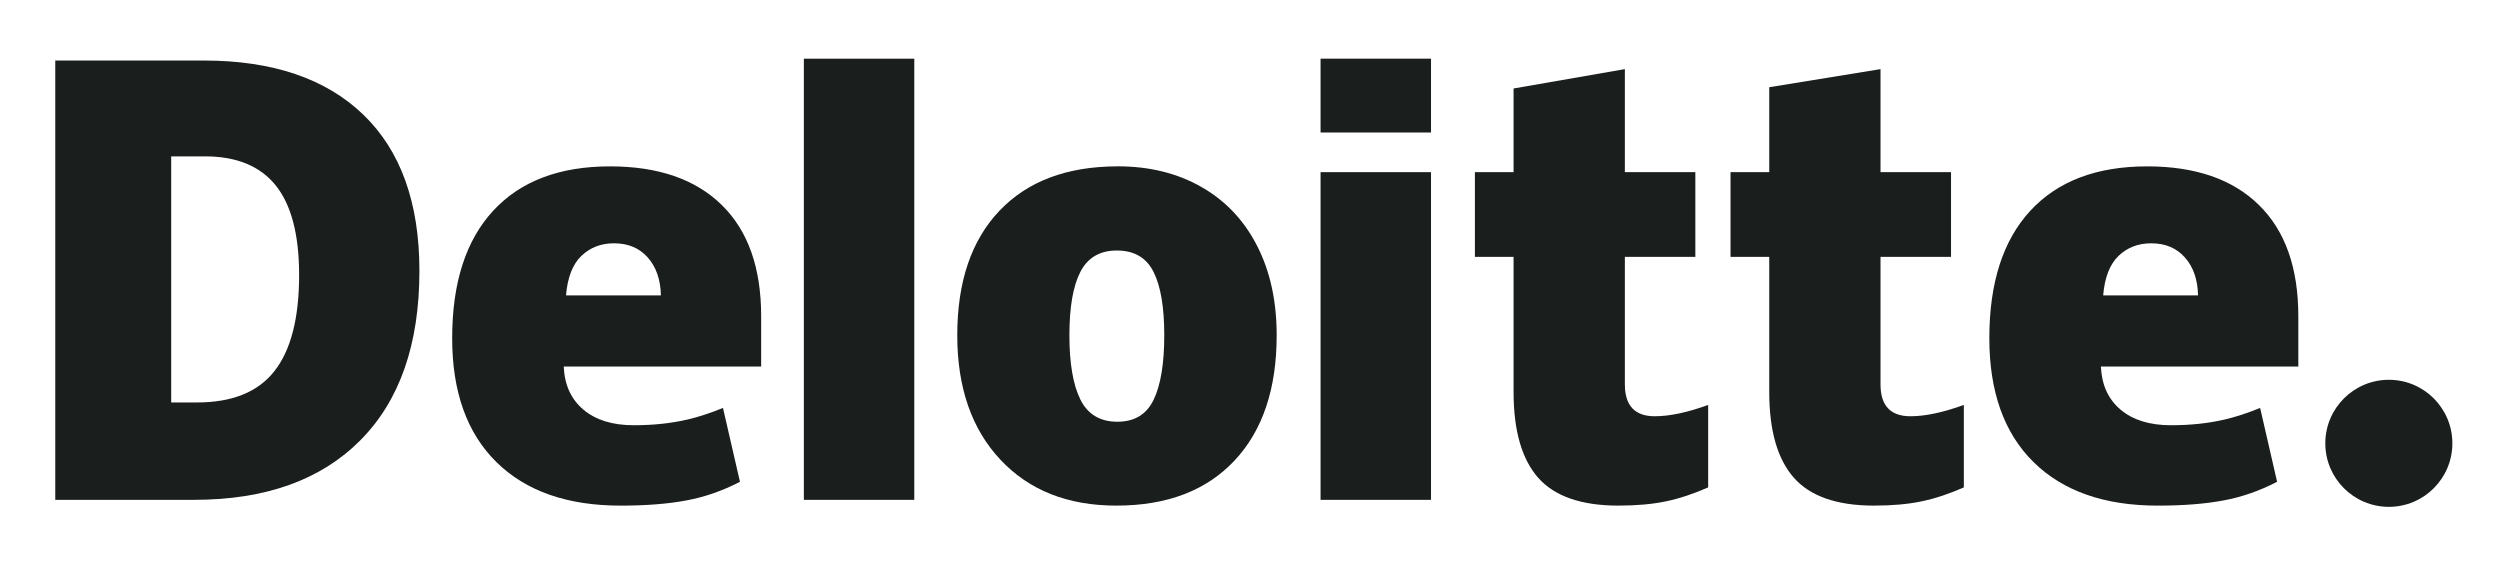
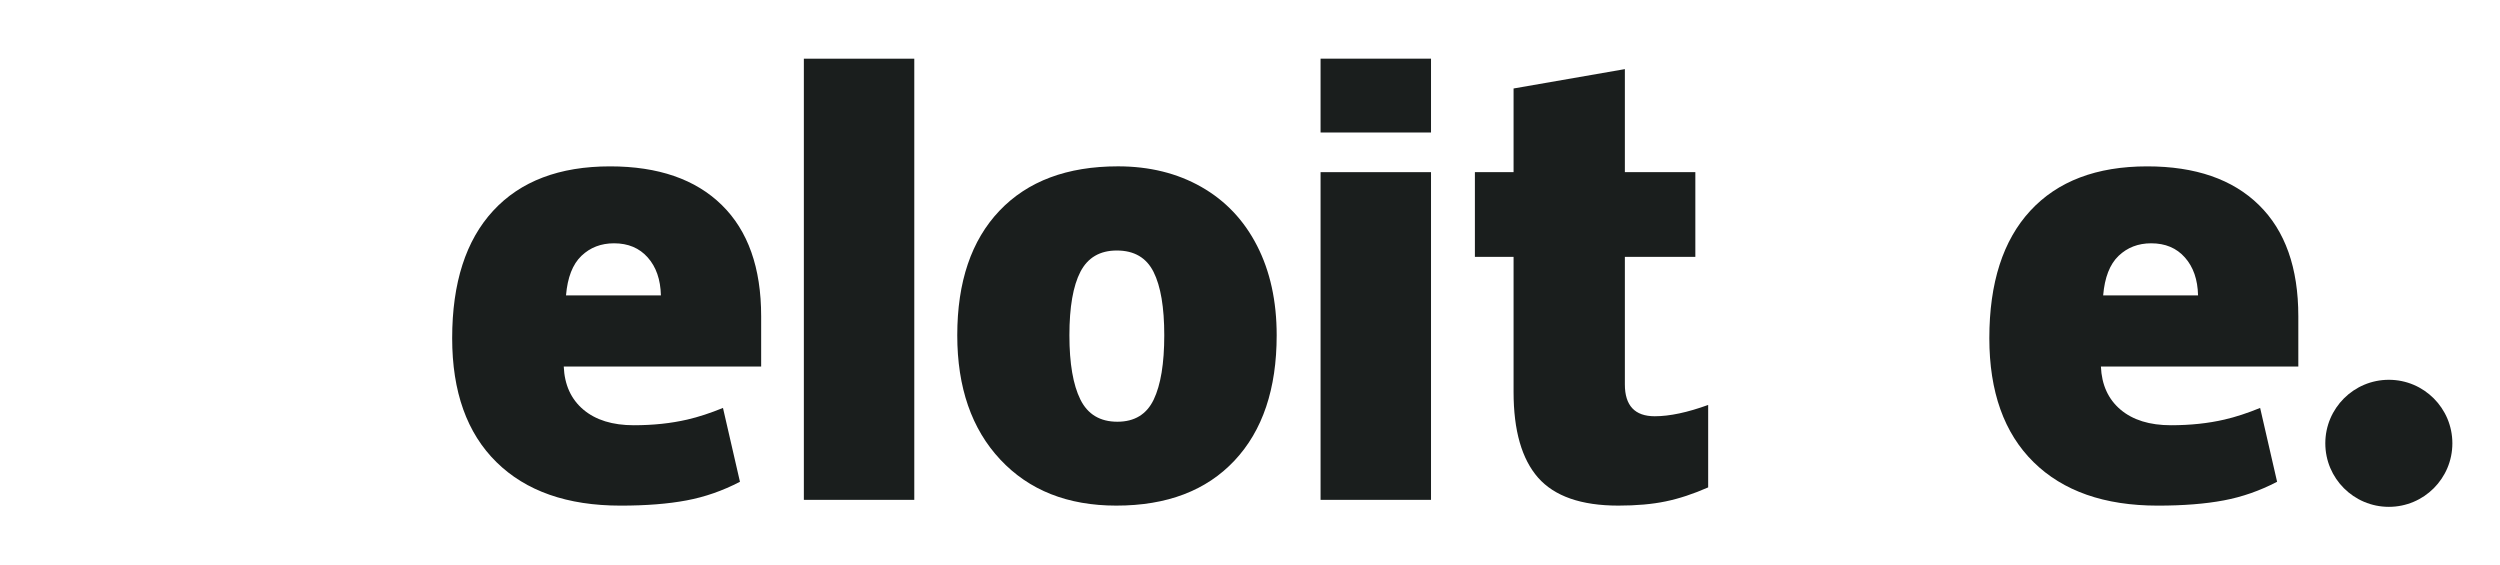
<svg xmlns="http://www.w3.org/2000/svg" width="168" height="38" viewBox="0 0 168 38" fill="none">
  <path d="M156.261 29.791C156.261 27.434 158.175 25.522 160.531 25.522C162.888 25.522 164.799 27.434 164.799 29.791C164.799 32.149 162.888 34.06 160.531 34.06C158.175 34.06 156.261 32.149 156.261 29.791Z" fill="#1A1E1D" />
-   <path d="M20.101 18.484C20.101 15.78 19.578 13.773 18.533 12.466C17.487 11.161 15.902 10.508 13.771 10.508H11.504V27.045H13.238C15.605 27.045 17.34 26.344 18.444 24.935C19.547 23.529 20.101 21.378 20.101 18.484ZM28.185 18.202C28.185 23.129 26.861 26.925 24.212 29.59C21.563 32.256 17.84 33.589 13.04 33.589H3.714V4.067H13.691C18.319 4.067 21.892 5.279 24.41 7.701C26.926 10.125 28.185 13.624 28.185 18.202Z" fill="#1A1E1D" />
  <path d="M54.019 33.59H61.44V3.944H54.019V33.59Z" fill="#1A1E1D" />
  <path d="M71.864 22.53C71.864 24.421 72.111 25.862 72.604 26.853C73.098 27.845 73.925 28.34 75.089 28.34C76.24 28.34 77.055 27.845 77.529 26.853C78.003 25.862 78.239 24.421 78.239 22.53C78.239 20.65 78 19.232 77.519 18.274C77.037 17.314 76.216 16.834 75.051 16.834C73.912 16.834 73.098 17.312 72.604 18.263C72.111 19.216 71.864 20.638 71.864 22.53ZM85.793 22.53C85.793 26.131 84.849 28.941 82.956 30.954C81.065 32.969 78.417 33.977 75.014 33.977C71.75 33.977 69.152 32.947 67.223 30.887C65.293 28.826 64.328 26.041 64.328 22.53C64.328 18.94 65.273 16.151 67.165 14.162C69.058 12.173 71.712 11.178 75.129 11.178C77.24 11.178 79.108 11.639 80.726 12.559C82.346 13.48 83.596 14.798 84.475 16.515C85.354 18.23 85.793 20.236 85.793 22.53Z" fill="#1A1E1D" />
  <path d="M88.742 33.59H96.164V22.244V11.569H88.742V33.59Z" fill="#1A1E1D" />
-   <path d="M88.742 8.904H96.164V3.942H88.742V8.904Z" fill="#1A1E1D" />
+   <path d="M88.742 8.904H96.164V3.942H88.742V8.904" fill="#1A1E1D" />
  <path d="M111.201 27.972C112.203 27.972 113.396 27.717 114.789 27.212V32.753C113.788 33.193 112.837 33.508 111.932 33.694C111.028 33.883 109.967 33.977 108.753 33.977C106.261 33.977 104.464 33.351 103.361 32.101C102.263 30.85 101.712 28.931 101.712 26.34V17.262H99.113V11.569H101.712V5.946L109.191 4.645V11.569H113.927V17.262H109.191V25.833C109.191 27.259 109.862 27.972 111.201 27.972Z" fill="#1A1E1D" />
-   <path d="M128.382 27.972C129.384 27.972 130.578 27.717 131.97 27.212V32.753C130.97 33.193 130.018 33.508 129.113 33.694C128.208 33.883 127.15 33.977 125.933 33.977C123.442 33.977 121.646 33.351 120.545 32.101C119.444 30.85 118.893 28.931 118.893 26.34V17.262H116.292V11.569H118.893V5.861L126.371 4.645V11.569H131.109V17.262H126.371V25.833C126.371 27.259 127.042 27.972 128.382 27.972Z" fill="#1A1E1D" />
  <path d="M141.333 19.849C141.434 18.643 141.779 17.76 142.367 17.195C142.957 16.632 143.686 16.35 144.558 16.35C145.51 16.35 146.266 16.667 146.827 17.304C147.391 17.938 147.685 18.787 147.709 19.849H141.333ZM151.799 13.776C150.035 12.046 147.532 11.18 144.294 11.18C140.89 11.18 138.272 12.175 136.436 14.164C134.601 16.153 133.683 19.006 133.683 22.725C133.683 26.326 134.675 29.103 136.654 31.053C138.635 33.002 141.415 33.978 144.997 33.978C146.717 33.978 148.197 33.861 149.437 33.627C150.67 33.396 151.863 32.979 153.021 32.376L151.881 27.413C151.039 27.757 150.239 28.021 149.483 28.195C148.391 28.449 147.192 28.576 145.888 28.576C144.457 28.576 143.328 28.226 142.5 27.527C141.673 26.826 141.232 25.86 141.181 24.63H154.447V21.249C154.447 17.996 153.564 15.504 151.799 13.776Z" fill="#1A1E1D" />
  <path d="M38.036 19.849C38.137 18.643 38.482 17.76 39.07 17.195C39.659 16.632 40.389 16.35 41.263 16.35C42.212 16.35 42.968 16.667 43.53 17.304C44.094 17.938 44.387 18.787 44.413 19.849H38.036ZM48.503 13.776C46.738 12.046 44.236 11.18 40.997 11.18C37.592 11.18 34.974 12.175 33.14 14.164C31.305 16.153 30.386 19.006 30.386 22.725C30.386 26.326 31.377 29.103 33.359 31.053C35.338 33.002 38.119 33.978 41.7 33.978C43.42 33.978 44.9 33.861 46.14 33.627C47.373 33.396 48.566 32.979 49.725 32.376L48.584 27.413C47.742 27.757 46.942 28.021 46.187 28.195C45.093 28.449 43.895 28.576 42.591 28.576C41.161 28.576 40.031 28.226 39.203 27.527C38.374 26.826 37.935 25.86 37.884 24.63H51.15V21.249C51.15 17.996 50.268 15.504 48.503 13.776Z" fill="#1A1E1D" />
</svg>